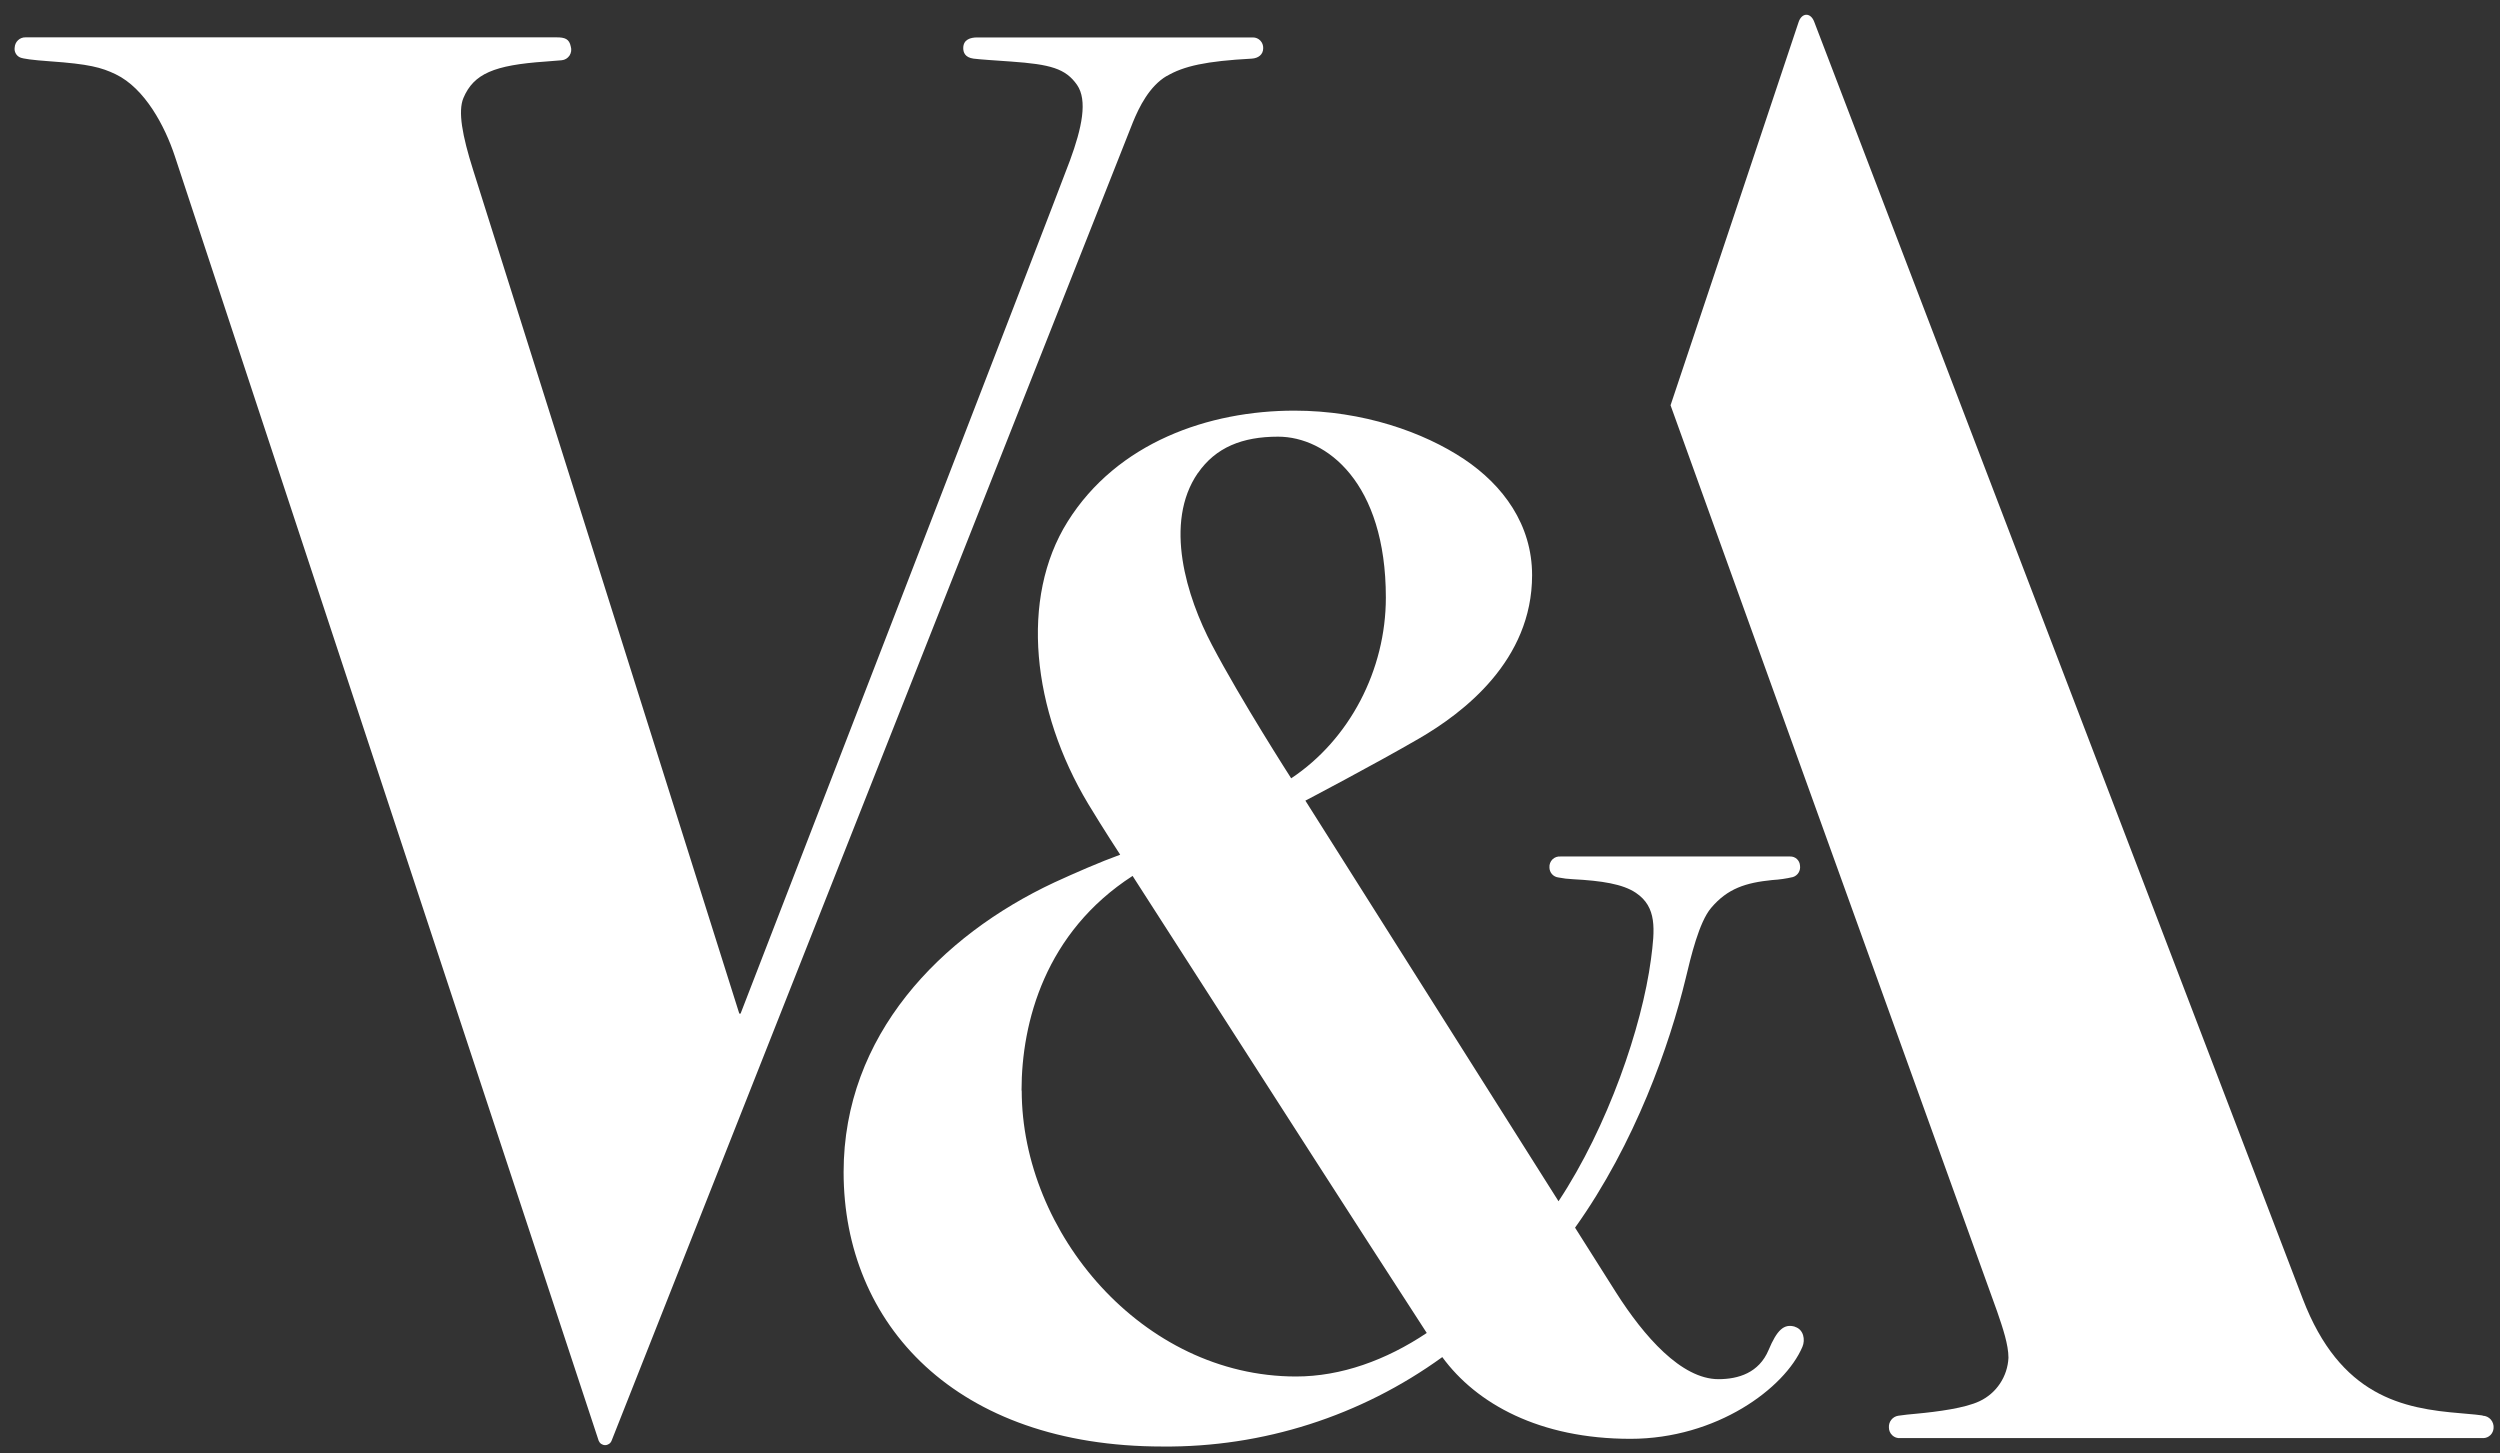
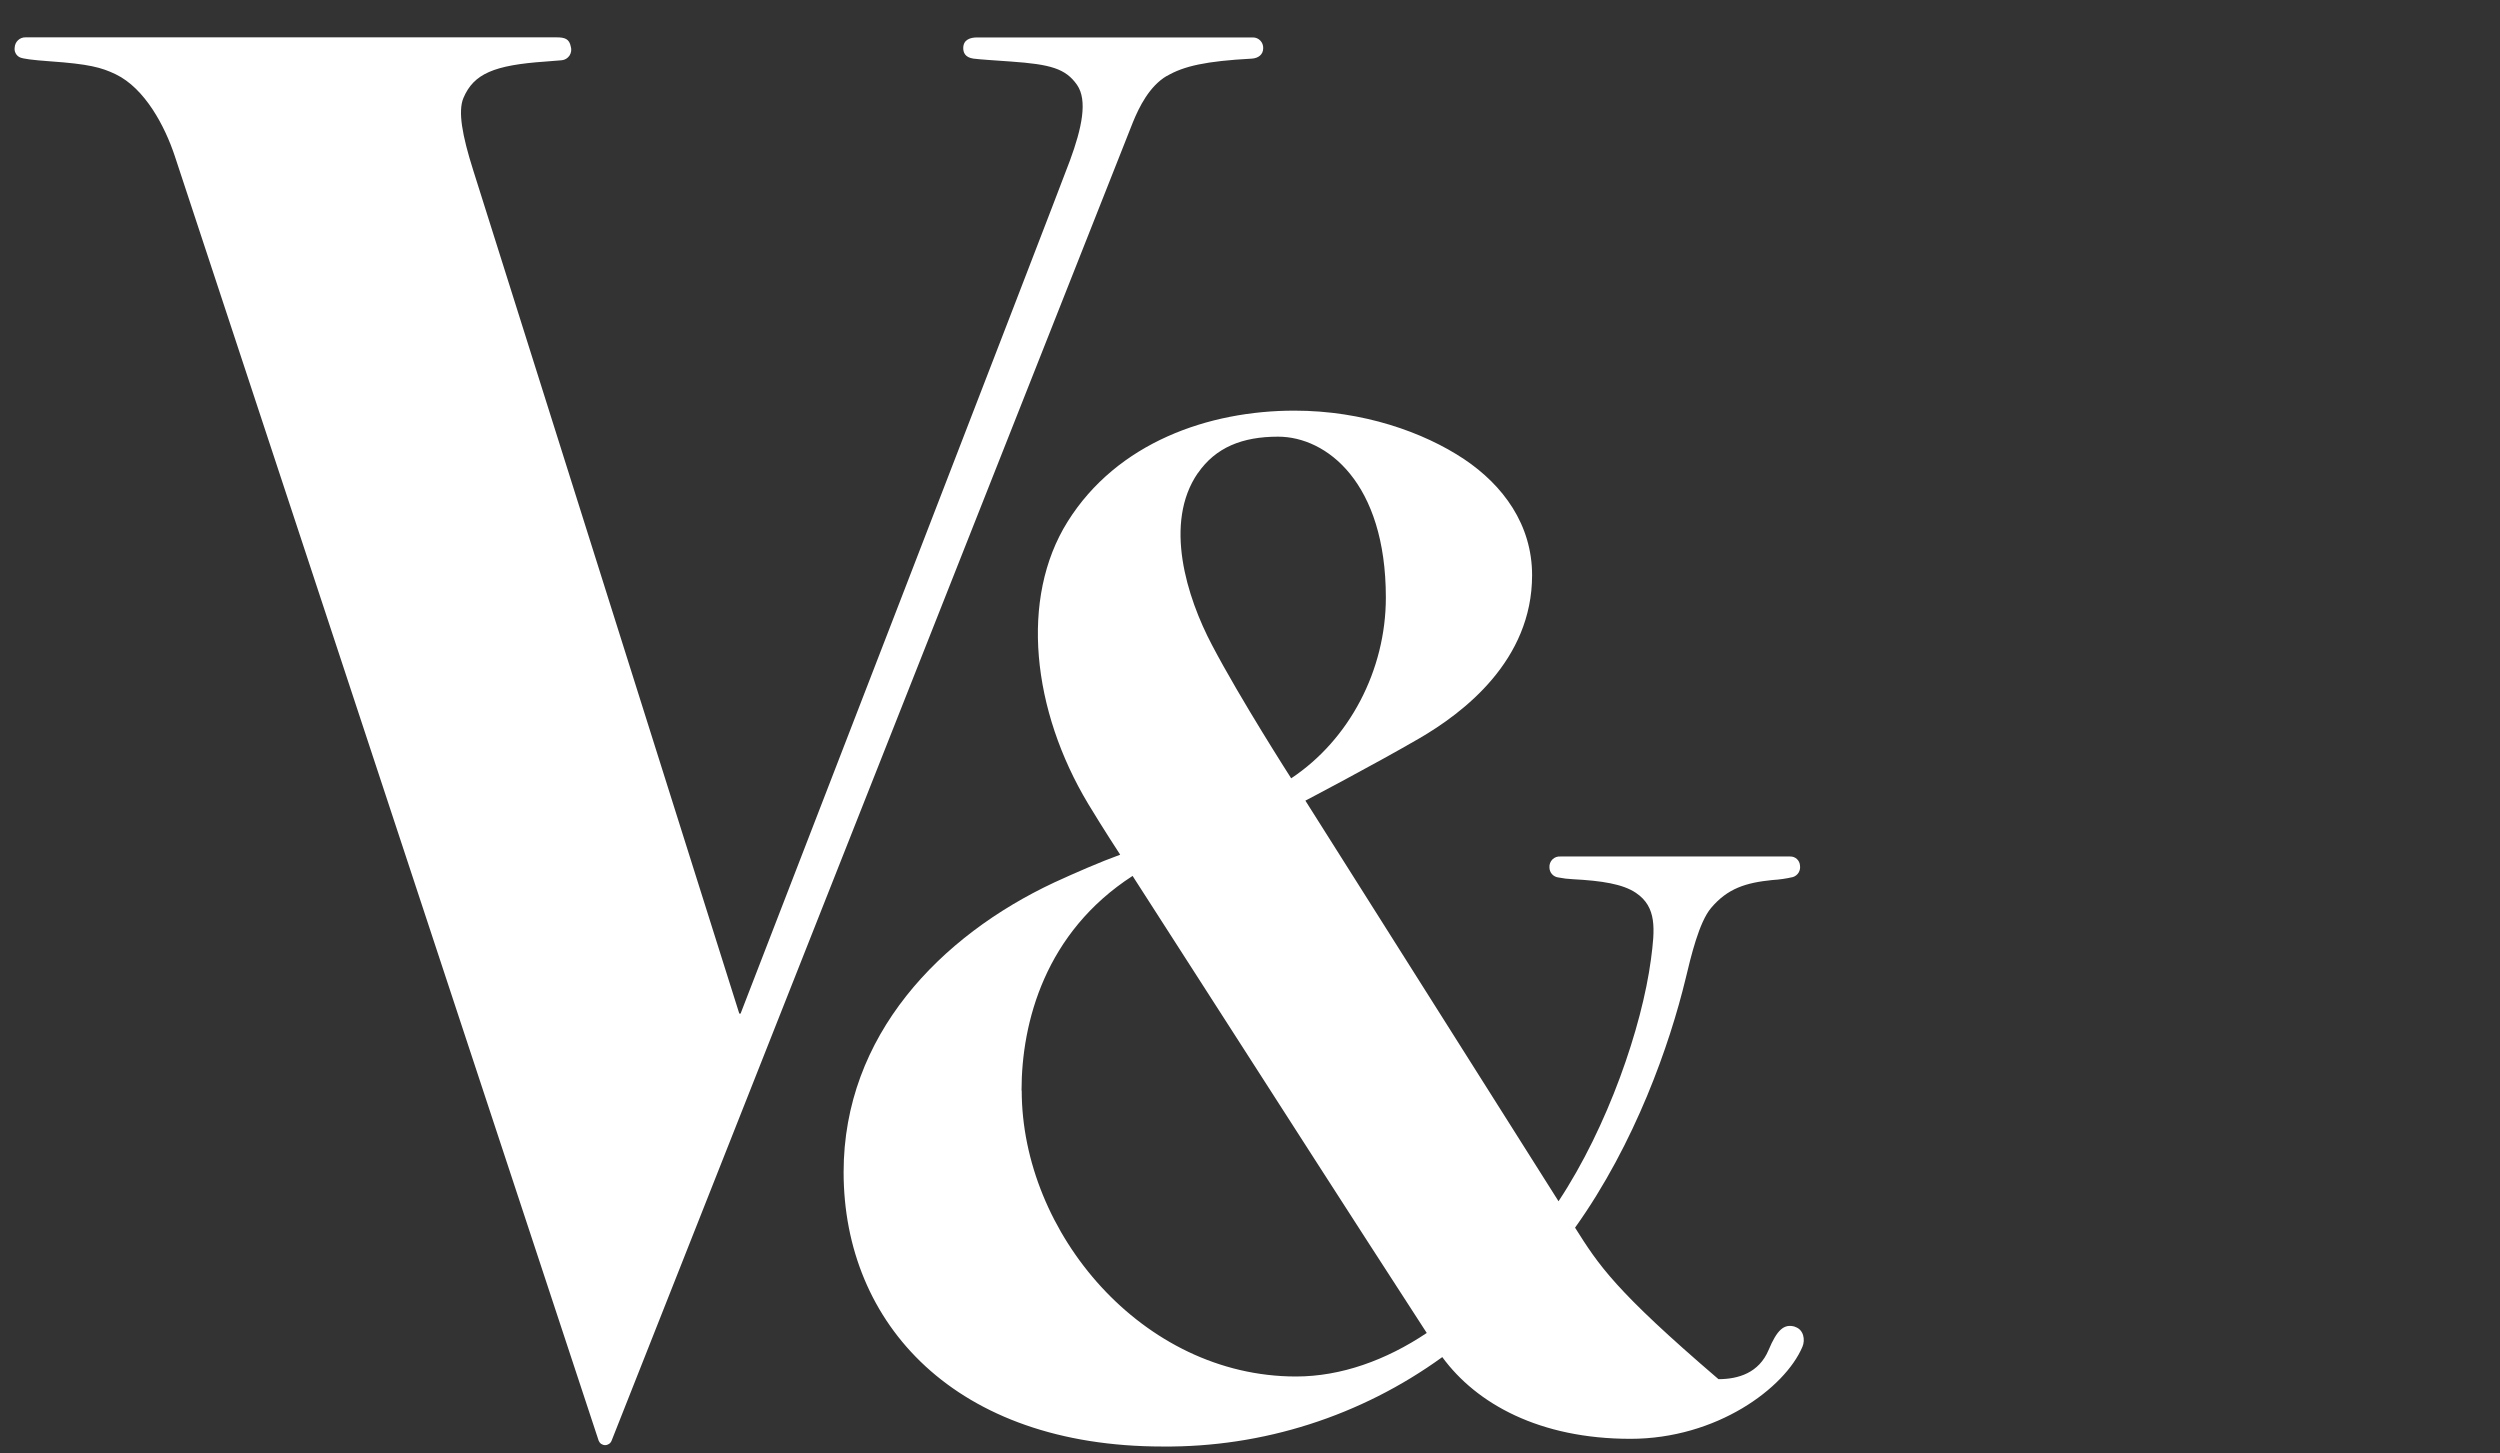
<svg xmlns="http://www.w3.org/2000/svg" width="117" height="68" viewBox="0 0 117 68" fill="none">
  <rect x="0" y="0" width="117" height="68" fill="#333333" stroke="none" />
  <g clip-path="url(#clip0_584_1612)">
-     <path d="M116.179 66.243C116.072 66.225 115.721 66.186 115.17 66.141C112.463 65.923 109.522 65.362 107.769 60.785C107.212 59.317 85.049 1.403 84.904 1.017C84.737 0.574 84.324 0.586 84.175 1.032C84.051 1.422 78.182 18.967 78.182 18.967L93.466 61.377C93.735 62.157 93.996 62.937 93.996 63.543C93.976 63.974 93.839 64.391 93.6 64.75C93.362 65.108 93.031 65.394 92.643 65.576C91.968 65.898 90.682 66.069 89.692 66.161C89.381 66.188 89.112 66.216 88.834 66.257C88.707 66.277 88.592 66.345 88.512 66.447C88.432 66.548 88.392 66.677 88.401 66.806C88.401 66.875 88.414 66.942 88.441 67.005C88.468 67.068 88.507 67.125 88.557 67.171C88.606 67.218 88.665 67.254 88.729 67.277C88.793 67.299 88.861 67.308 88.929 67.303H116.227C116.349 67.299 116.464 67.249 116.552 67.163C116.639 67.077 116.691 66.962 116.699 66.839C116.706 66.767 116.698 66.694 116.676 66.625C116.654 66.555 116.619 66.491 116.571 66.436C116.524 66.382 116.466 66.337 116.4 66.306C116.335 66.275 116.264 66.257 116.192 66.255" fill="white" />
    <path d="M54.599 3.563C55.402 3.087 56.453 2.859 58.582 2.744C58.884 2.726 59.118 2.559 59.118 2.253C59.12 2.188 59.109 2.123 59.086 2.062C59.063 2.002 59.028 1.946 58.983 1.899C58.939 1.853 58.885 1.816 58.826 1.79C58.766 1.765 58.703 1.752 58.638 1.752H45.731C45.428 1.752 45.08 1.843 45.08 2.251C45.08 2.457 45.165 2.689 45.561 2.744C45.861 2.783 46.547 2.826 47.313 2.88C49.159 3.011 49.869 3.204 50.406 3.974C50.905 4.697 50.636 5.982 50.075 7.508C49.515 9.035 34.659 47.437 34.659 47.437H34.599C34.422 46.874 22.652 9.563 22.141 7.951C21.631 6.339 21.426 5.206 21.689 4.584C22.17 3.448 23.127 3.048 25.515 2.882C25.842 2.859 25.994 2.847 26.288 2.82C26.361 2.813 26.432 2.79 26.495 2.752C26.558 2.714 26.612 2.662 26.653 2.601C26.693 2.539 26.72 2.469 26.73 2.395C26.74 2.322 26.734 2.247 26.712 2.177C26.642 1.822 26.437 1.748 26.052 1.748H1.192C1.063 1.745 0.939 1.793 0.844 1.882C0.75 1.97 0.694 2.092 0.687 2.222C0.672 2.316 0.688 2.412 0.733 2.496C0.777 2.58 0.849 2.647 0.935 2.686C1.082 2.752 1.515 2.81 2.337 2.869C4.156 2.997 4.743 3.153 5.416 3.477C6.781 4.136 7.715 5.898 8.181 7.306C8.647 8.713 27.957 67.247 28.018 67.426C28.043 67.487 28.084 67.539 28.138 67.576C28.192 67.612 28.255 67.632 28.32 67.632C28.385 67.632 28.448 67.612 28.502 67.576C28.556 67.539 28.598 67.487 28.622 67.426C28.741 67.144 52.676 6.567 53.02 5.721C53.316 4.997 53.793 4.036 54.599 3.557" fill="white" />
-     <path d="M84.013 62.093C83.485 61.927 83.157 62.258 82.77 63.18C82.322 64.249 81.355 64.545 80.425 64.545C78.685 64.545 76.933 62.535 75.632 60.49C75.561 60.379 74.822 59.21 73.713 57.455C76.537 53.498 78.147 48.864 78.886 45.806C79.139 44.751 79.516 43.157 80.079 42.492C80.852 41.575 81.71 41.31 82.94 41.186C83.266 41.167 83.589 41.121 83.907 41.047C84.018 41.013 84.112 40.939 84.174 40.839C84.235 40.739 84.258 40.621 84.239 40.505C84.232 40.388 84.179 40.279 84.093 40.2C84.007 40.121 83.894 40.08 83.777 40.084H73.034C72.965 40.078 72.896 40.086 72.831 40.109C72.765 40.132 72.706 40.169 72.656 40.218C72.607 40.267 72.569 40.326 72.544 40.391C72.519 40.456 72.509 40.526 72.514 40.595C72.514 40.711 72.556 40.823 72.633 40.91C72.71 40.996 72.815 41.051 72.93 41.065C73.154 41.11 73.381 41.137 73.61 41.147C74.963 41.219 75.944 41.371 76.558 41.784C77.548 42.449 77.451 43.486 77.264 44.903C76.844 48.061 75.253 52.72 72.939 56.219L61.092 37.47C61.092 37.47 64.255 35.813 66.401 34.569C68.496 33.355 71.702 30.912 71.702 26.92C71.702 24.554 70.349 22.713 68.518 21.487C66.627 20.228 63.793 19.218 60.578 19.218C56.57 19.218 52.284 20.704 49.962 24.417C47.719 28.004 48.299 33.242 50.928 37.622C51.642 38.805 52.425 40 52.425 40C51.487 40.34 50.323 40.848 49.341 41.299C44.007 43.796 39.481 48.457 39.481 54.857C39.481 61.974 44.732 67.697 54.408 67.697C59.102 67.739 63.687 66.273 67.499 63.512C69.096 65.697 72.054 67.337 76.303 67.337C80.334 67.337 83.528 64.97 84.353 63.032C84.495 62.701 84.409 62.223 84.013 62.099V62.093ZM56.061 22.142C56.895 20.936 58.142 20.436 59.812 20.436C62.082 20.436 64.858 22.581 64.858 27.965C64.858 31.355 63.159 34.612 60.427 36.425C60.427 36.425 58.07 32.755 56.721 30.187C55.538 27.944 54.449 24.474 56.061 22.136V22.142ZM47.808 51.036C47.808 47.821 48.926 43.628 53.005 40.993L53.018 41.012L53.045 41.055C61.939 54.896 62.438 55.689 66.772 62.383C64.87 63.656 62.762 64.42 60.653 64.42C53.448 64.42 47.816 57.679 47.816 51.036" fill="white" />
+     <path d="M84.013 62.093C83.485 61.927 83.157 62.258 82.77 63.18C82.322 64.249 81.355 64.545 80.425 64.545C75.561 60.379 74.822 59.21 73.713 57.455C76.537 53.498 78.147 48.864 78.886 45.806C79.139 44.751 79.516 43.157 80.079 42.492C80.852 41.575 81.71 41.31 82.94 41.186C83.266 41.167 83.589 41.121 83.907 41.047C84.018 41.013 84.112 40.939 84.174 40.839C84.235 40.739 84.258 40.621 84.239 40.505C84.232 40.388 84.179 40.279 84.093 40.2C84.007 40.121 83.894 40.08 83.777 40.084H73.034C72.965 40.078 72.896 40.086 72.831 40.109C72.765 40.132 72.706 40.169 72.656 40.218C72.607 40.267 72.569 40.326 72.544 40.391C72.519 40.456 72.509 40.526 72.514 40.595C72.514 40.711 72.556 40.823 72.633 40.91C72.71 40.996 72.815 41.051 72.93 41.065C73.154 41.11 73.381 41.137 73.61 41.147C74.963 41.219 75.944 41.371 76.558 41.784C77.548 42.449 77.451 43.486 77.264 44.903C76.844 48.061 75.253 52.72 72.939 56.219L61.092 37.47C61.092 37.47 64.255 35.813 66.401 34.569C68.496 33.355 71.702 30.912 71.702 26.92C71.702 24.554 70.349 22.713 68.518 21.487C66.627 20.228 63.793 19.218 60.578 19.218C56.57 19.218 52.284 20.704 49.962 24.417C47.719 28.004 48.299 33.242 50.928 37.622C51.642 38.805 52.425 40 52.425 40C51.487 40.34 50.323 40.848 49.341 41.299C44.007 43.796 39.481 48.457 39.481 54.857C39.481 61.974 44.732 67.697 54.408 67.697C59.102 67.739 63.687 66.273 67.499 63.512C69.096 65.697 72.054 67.337 76.303 67.337C80.334 67.337 83.528 64.97 84.353 63.032C84.495 62.701 84.409 62.223 84.013 62.099V62.093ZM56.061 22.142C56.895 20.936 58.142 20.436 59.812 20.436C62.082 20.436 64.858 22.581 64.858 27.965C64.858 31.355 63.159 34.612 60.427 36.425C60.427 36.425 58.07 32.755 56.721 30.187C55.538 27.944 54.449 24.474 56.061 22.136V22.142ZM47.808 51.036C47.808 47.821 48.926 43.628 53.005 40.993L53.018 41.012L53.045 41.055C61.939 54.896 62.438 55.689 66.772 62.383C64.87 63.656 62.762 64.42 60.653 64.42C53.448 64.42 47.816 57.679 47.816 51.036" fill="white" />
  </g>
  <defs>
    <clipPath id="clip0_584_1612">
      <rect width="116" height="67" fill="white" transform="translate(0.686 0.691)" />
    </clipPath>
  </defs>
</svg>